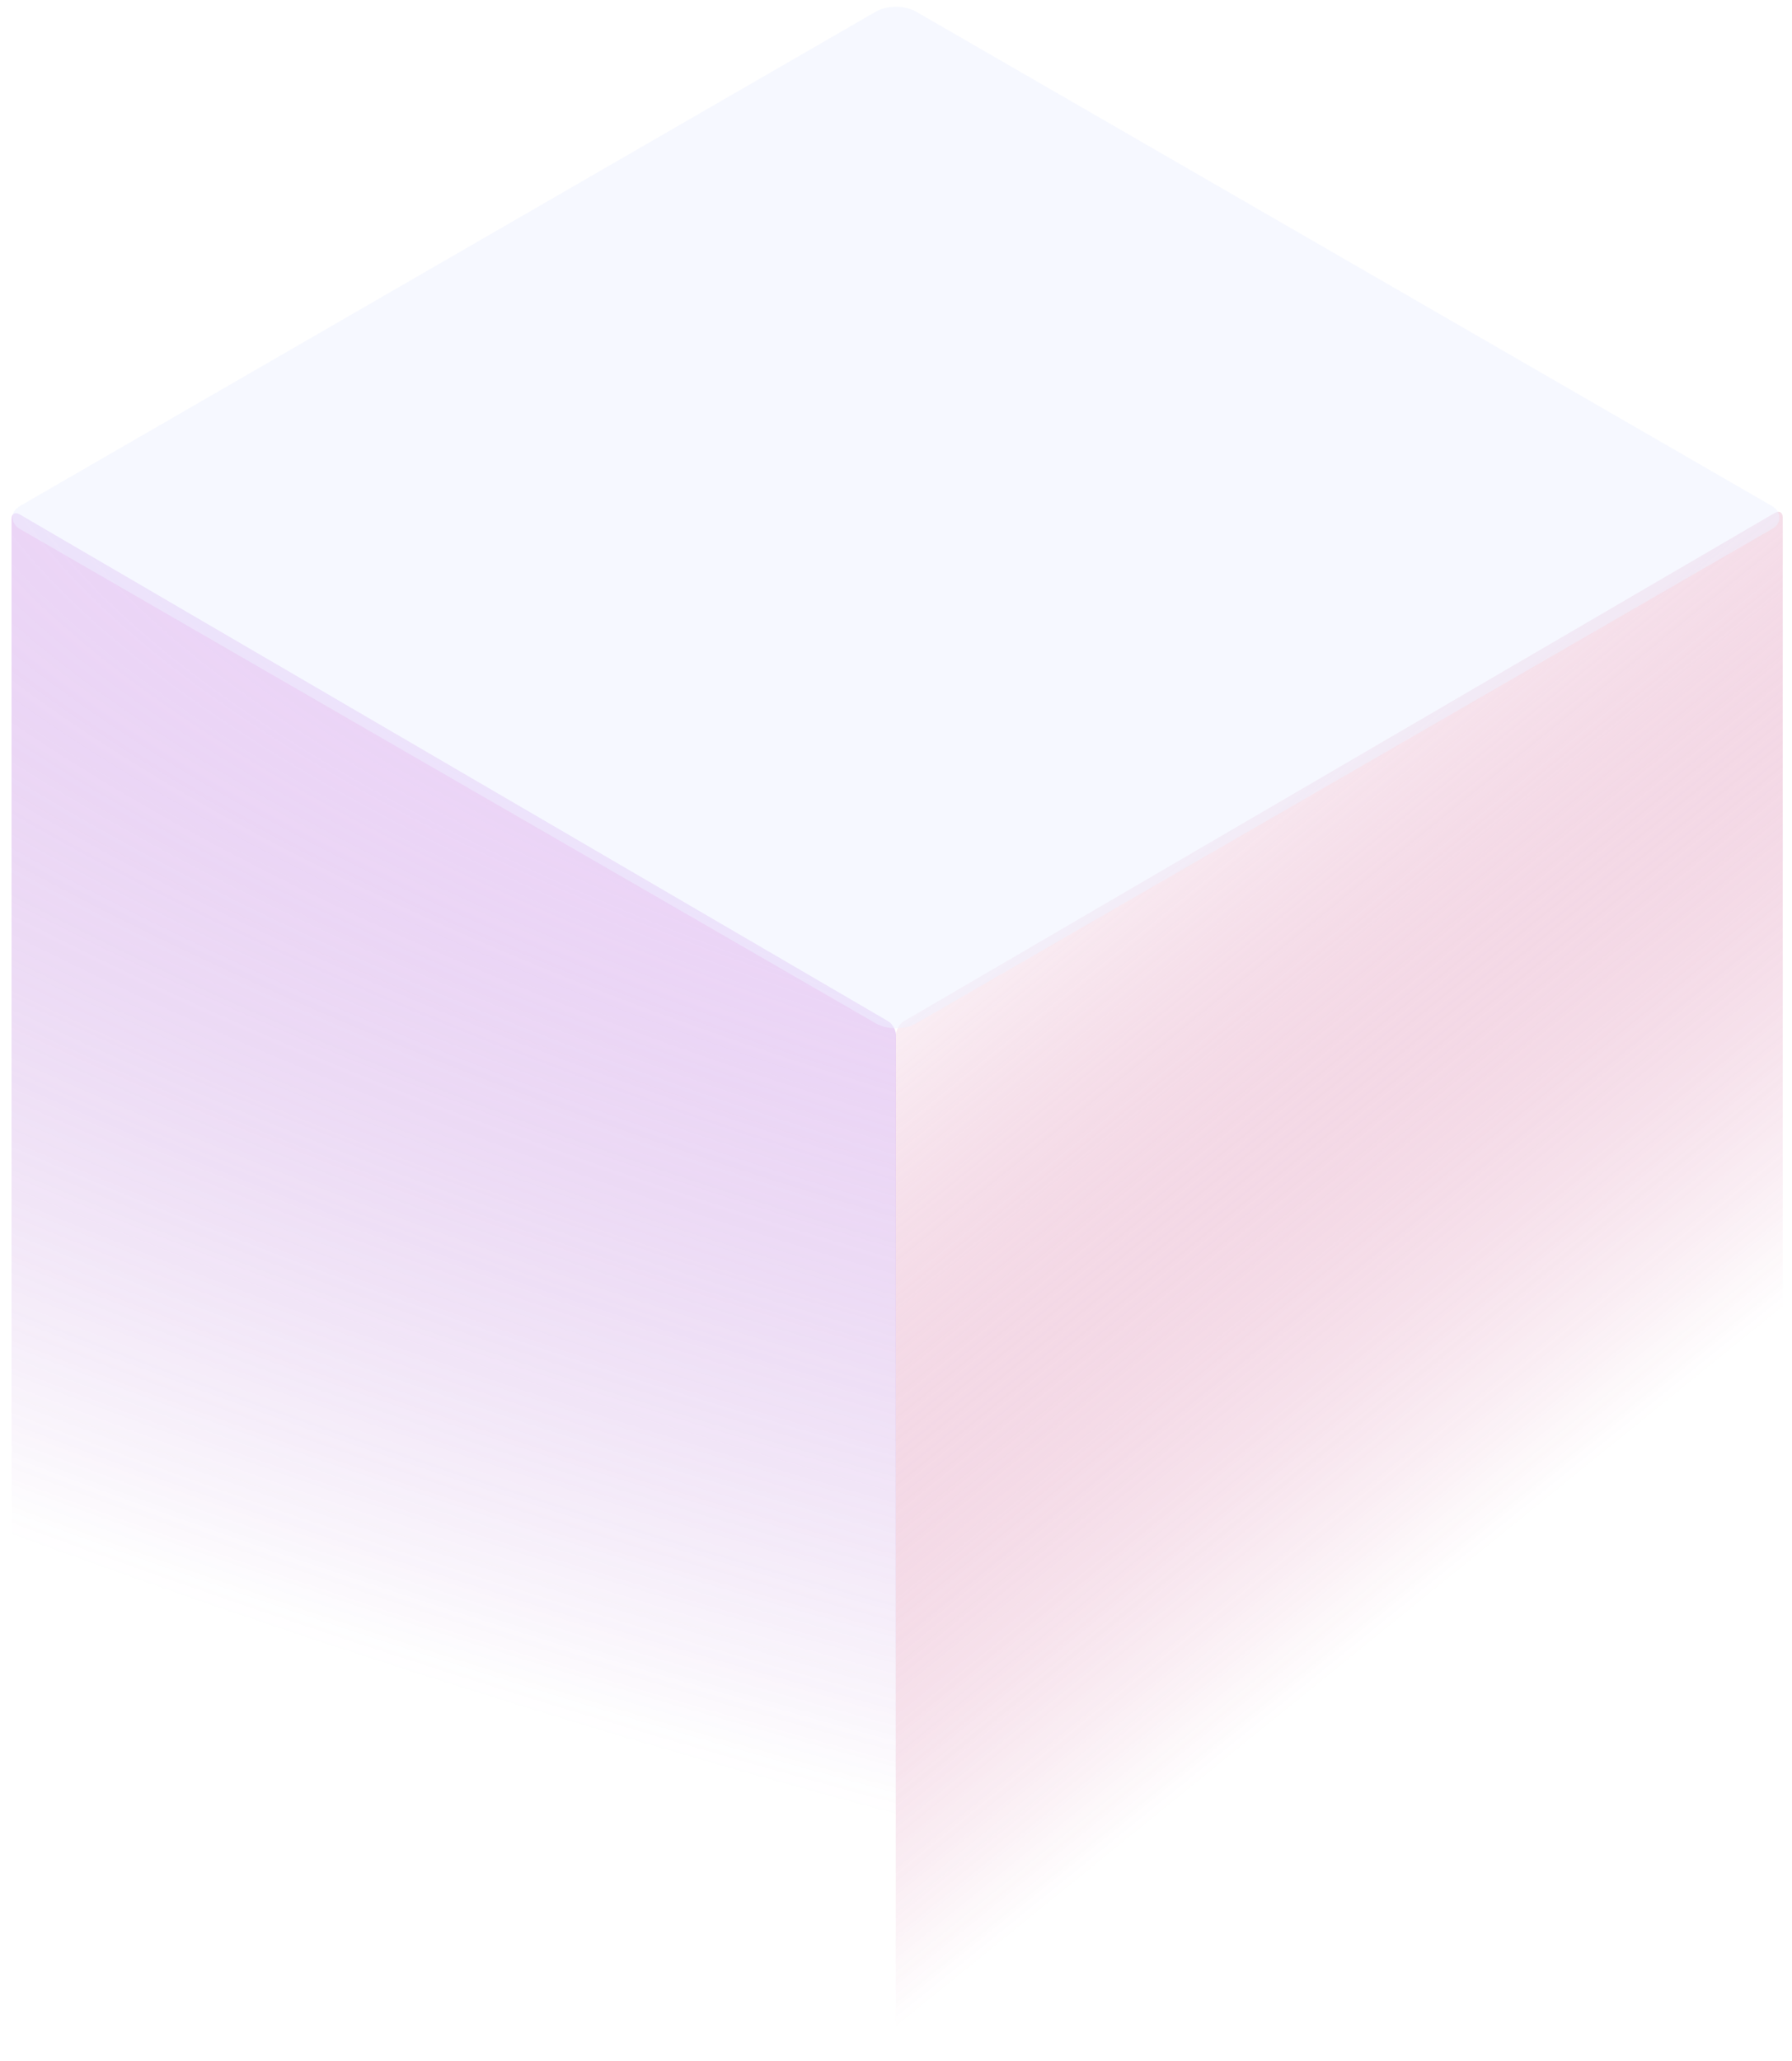
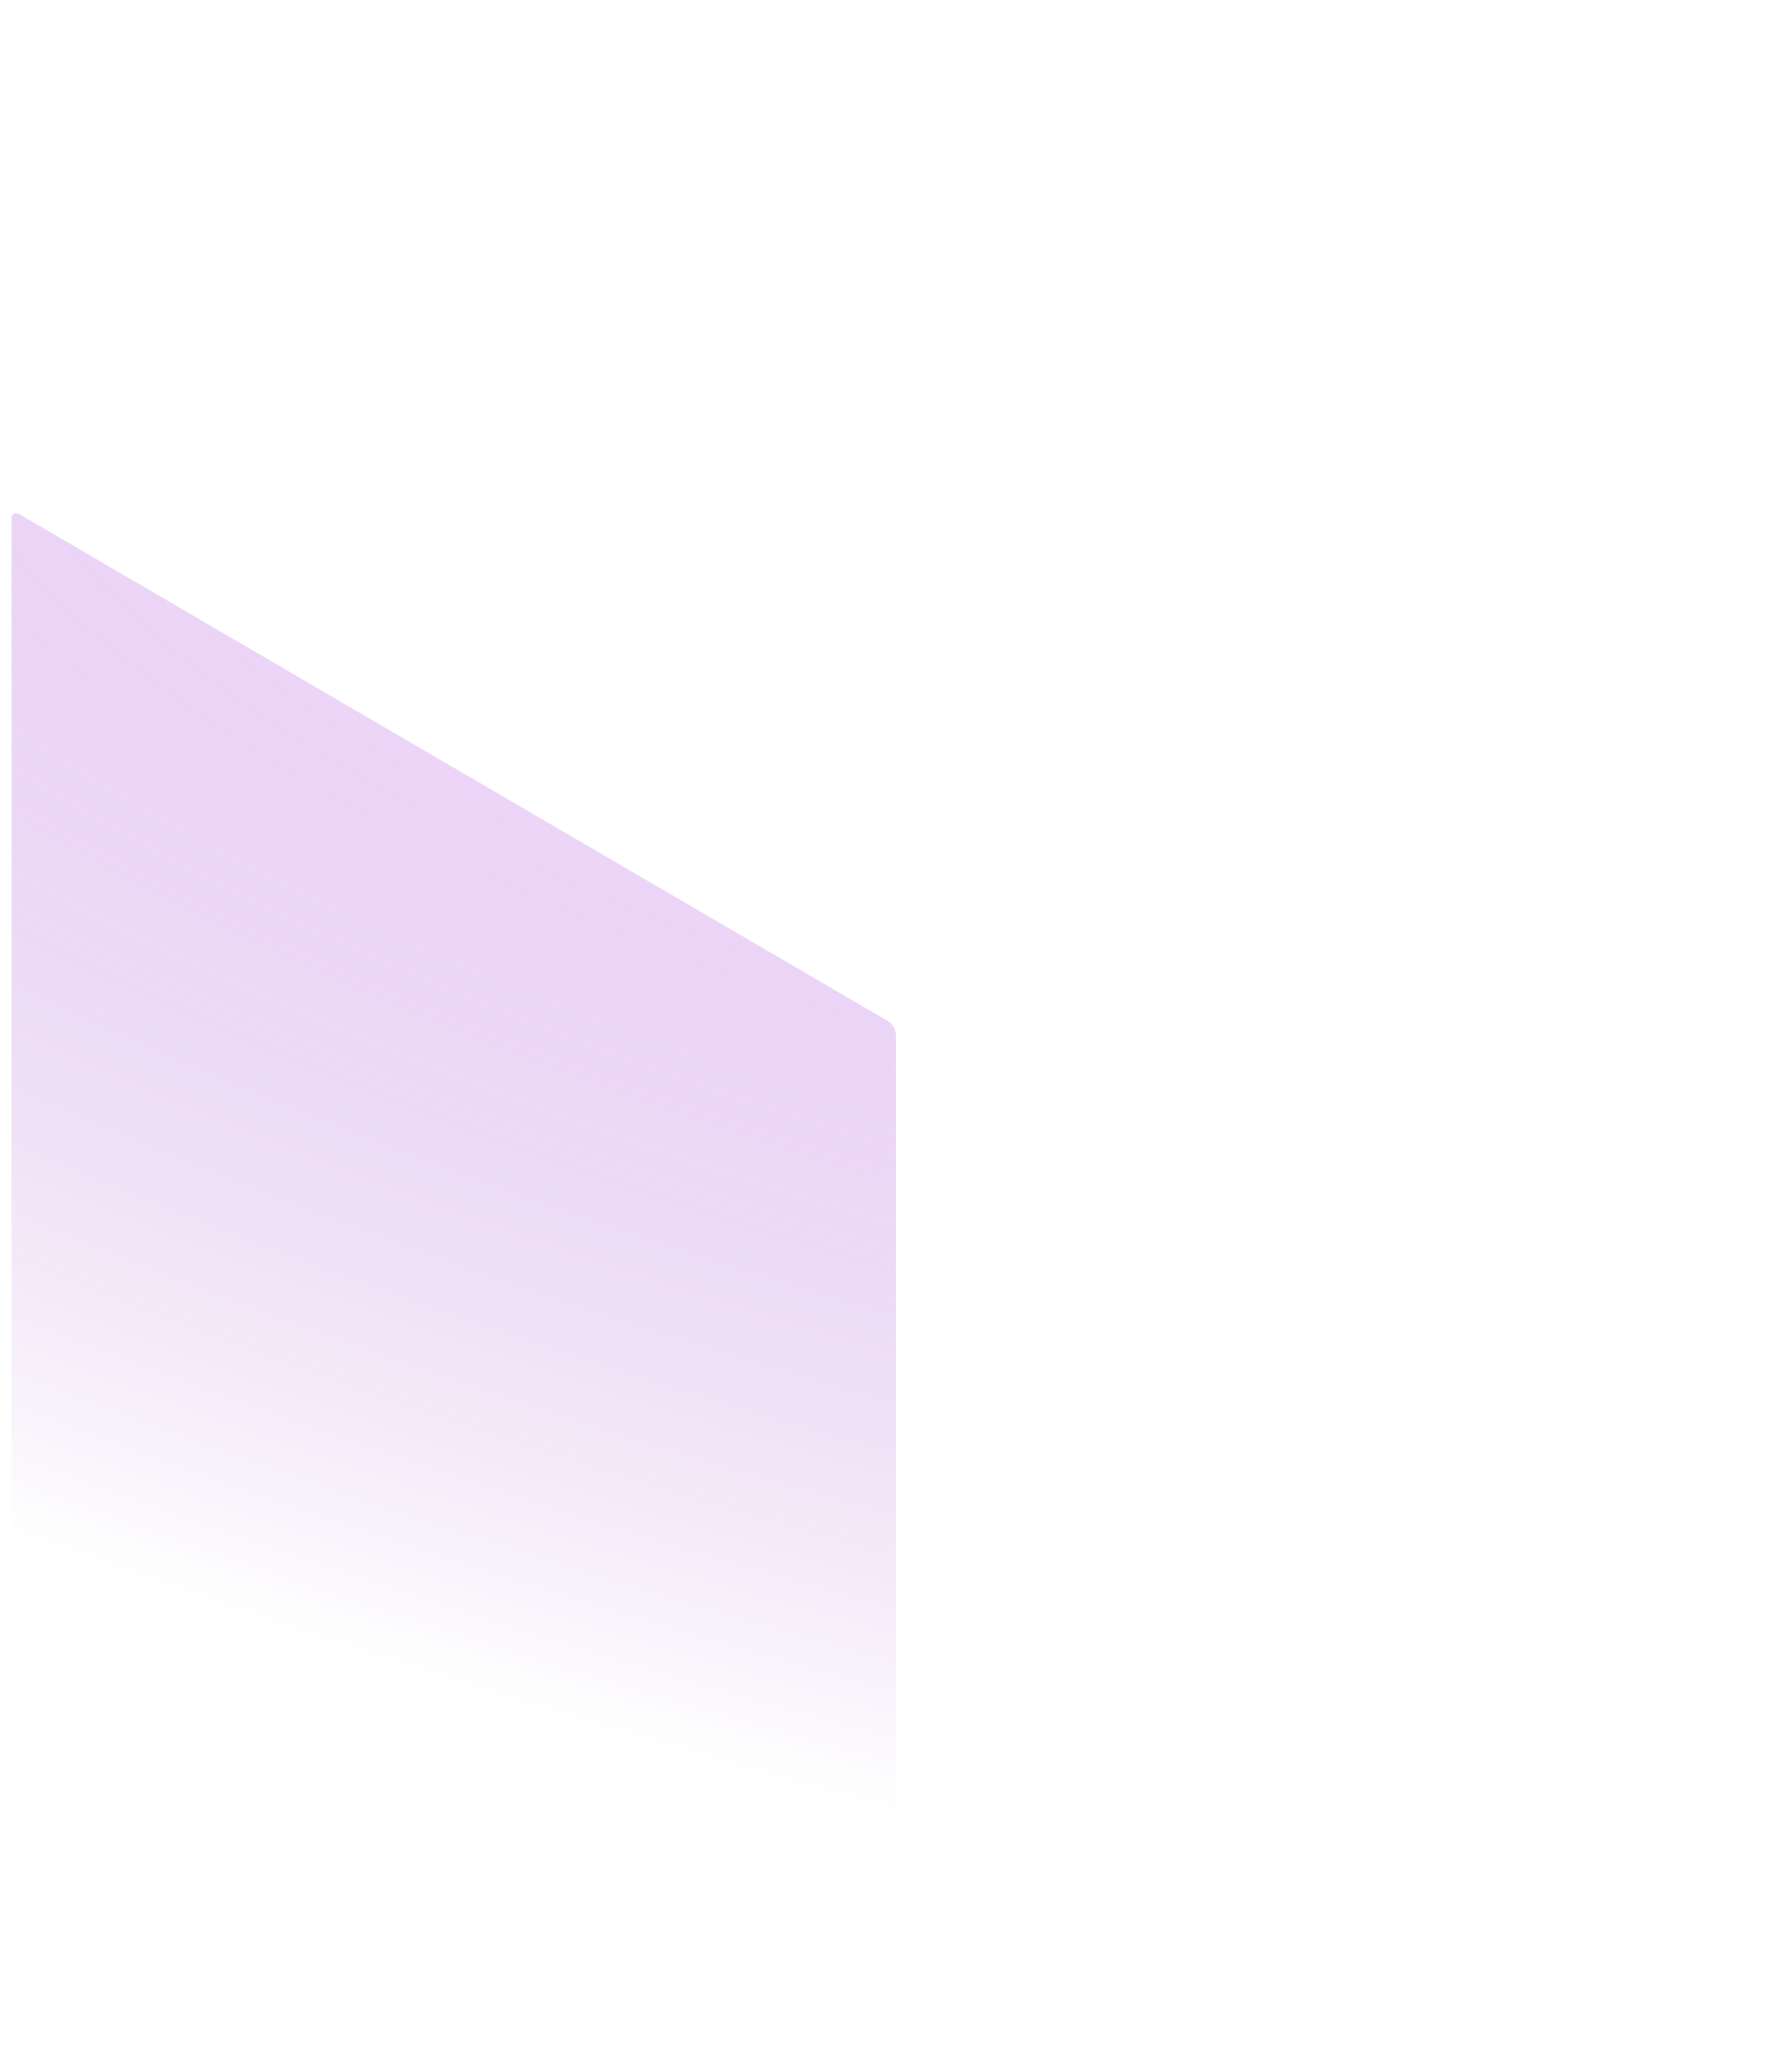
<svg xmlns="http://www.w3.org/2000/svg" width="388" height="446" viewBox="0 0 388 446" fill="none">
  <g opacity="0.6" filter="url(#filter0_b_36_61)">
-     <rect width="222.275" height="224" rx="2" transform="matrix(-0.864 0.504 2.18041e-08 1 385.999 110)" fill="url(#paint0_linear_36_61)" />
-   </g>
+     </g>
  <g opacity="0.6" filter="url(#filter1_b_36_61)">
    <path d="M193.995 224C193.995 222.895 193.222 221.549 192.267 220.992L4.226 111.299C3.272 110.743 2.499 111.187 2.499 112.291L2.499 332.291C2.499 333.396 3.272 334.743 4.226 335.299L192.267 444.992C193.222 445.549 193.995 445.105 193.995 444L193.995 224Z" fill="url(#paint1_radial_36_61)" fill-opacity="0.91" />
  </g>
-   <rect opacity="0.5" width="224" height="224" rx="5" transform="matrix(-0.866 0.5 0.866 0.5 193.99 0)" fill="#EEF3FF" />
  <defs>
    <filter id="filter0_b_36_61" x="182.003" y="98.768" width="215.996" height="358.464" filterUnits="userSpaceOnUse" color-interpolation-filters="sRGB">
      <feFlood flood-opacity="0" result="BackgroundImageFix" />
      <feGaussianBlur in="BackgroundImageFix" stdDeviation="6" />
      <feComposite in2="SourceAlpha" operator="in" result="effect1_backgroundBlur_36_61" />
      <feBlend mode="normal" in="SourceGraphic" in2="effect1_backgroundBlur_36_61" result="shape" />
    </filter>
    <filter id="filter1_b_36_61" x="-9.501" y="99.059" width="215.496" height="358.173" filterUnits="userSpaceOnUse" color-interpolation-filters="sRGB">
      <feFlood flood-opacity="0" result="BackgroundImageFix" />
      <feGaussianBlur in="BackgroundImageFix" stdDeviation="6" />
      <feComposite in2="SourceAlpha" operator="in" result="effect1_backgroundBlur_36_61" />
      <feBlend mode="normal" in="SourceGraphic" in2="effect1_backgroundBlur_36_61" result="shape" />
    </filter>
    <linearGradient id="paint0_linear_36_61" x1="-35.889" y1="166.084" x2="11.186" y2="-72.724" gradientUnits="userSpaceOnUse">
      <stop stop-color="#B40057" stop-opacity="0" />
      <stop offset="1" stop-color="white" />
    </linearGradient>
    <radialGradient id="paint1_radial_36_61" cx="0" cy="0" r="1" gradientUnits="userSpaceOnUse" gradientTransform="translate(236.999 147.5) rotate(106.057) scale(247.662 772.817)">
      <stop stop-color="#EABFFF" />
      <stop offset="1" stop-color="#8726B7" stop-opacity="0" />
    </radialGradient>
  </defs>
</svg>